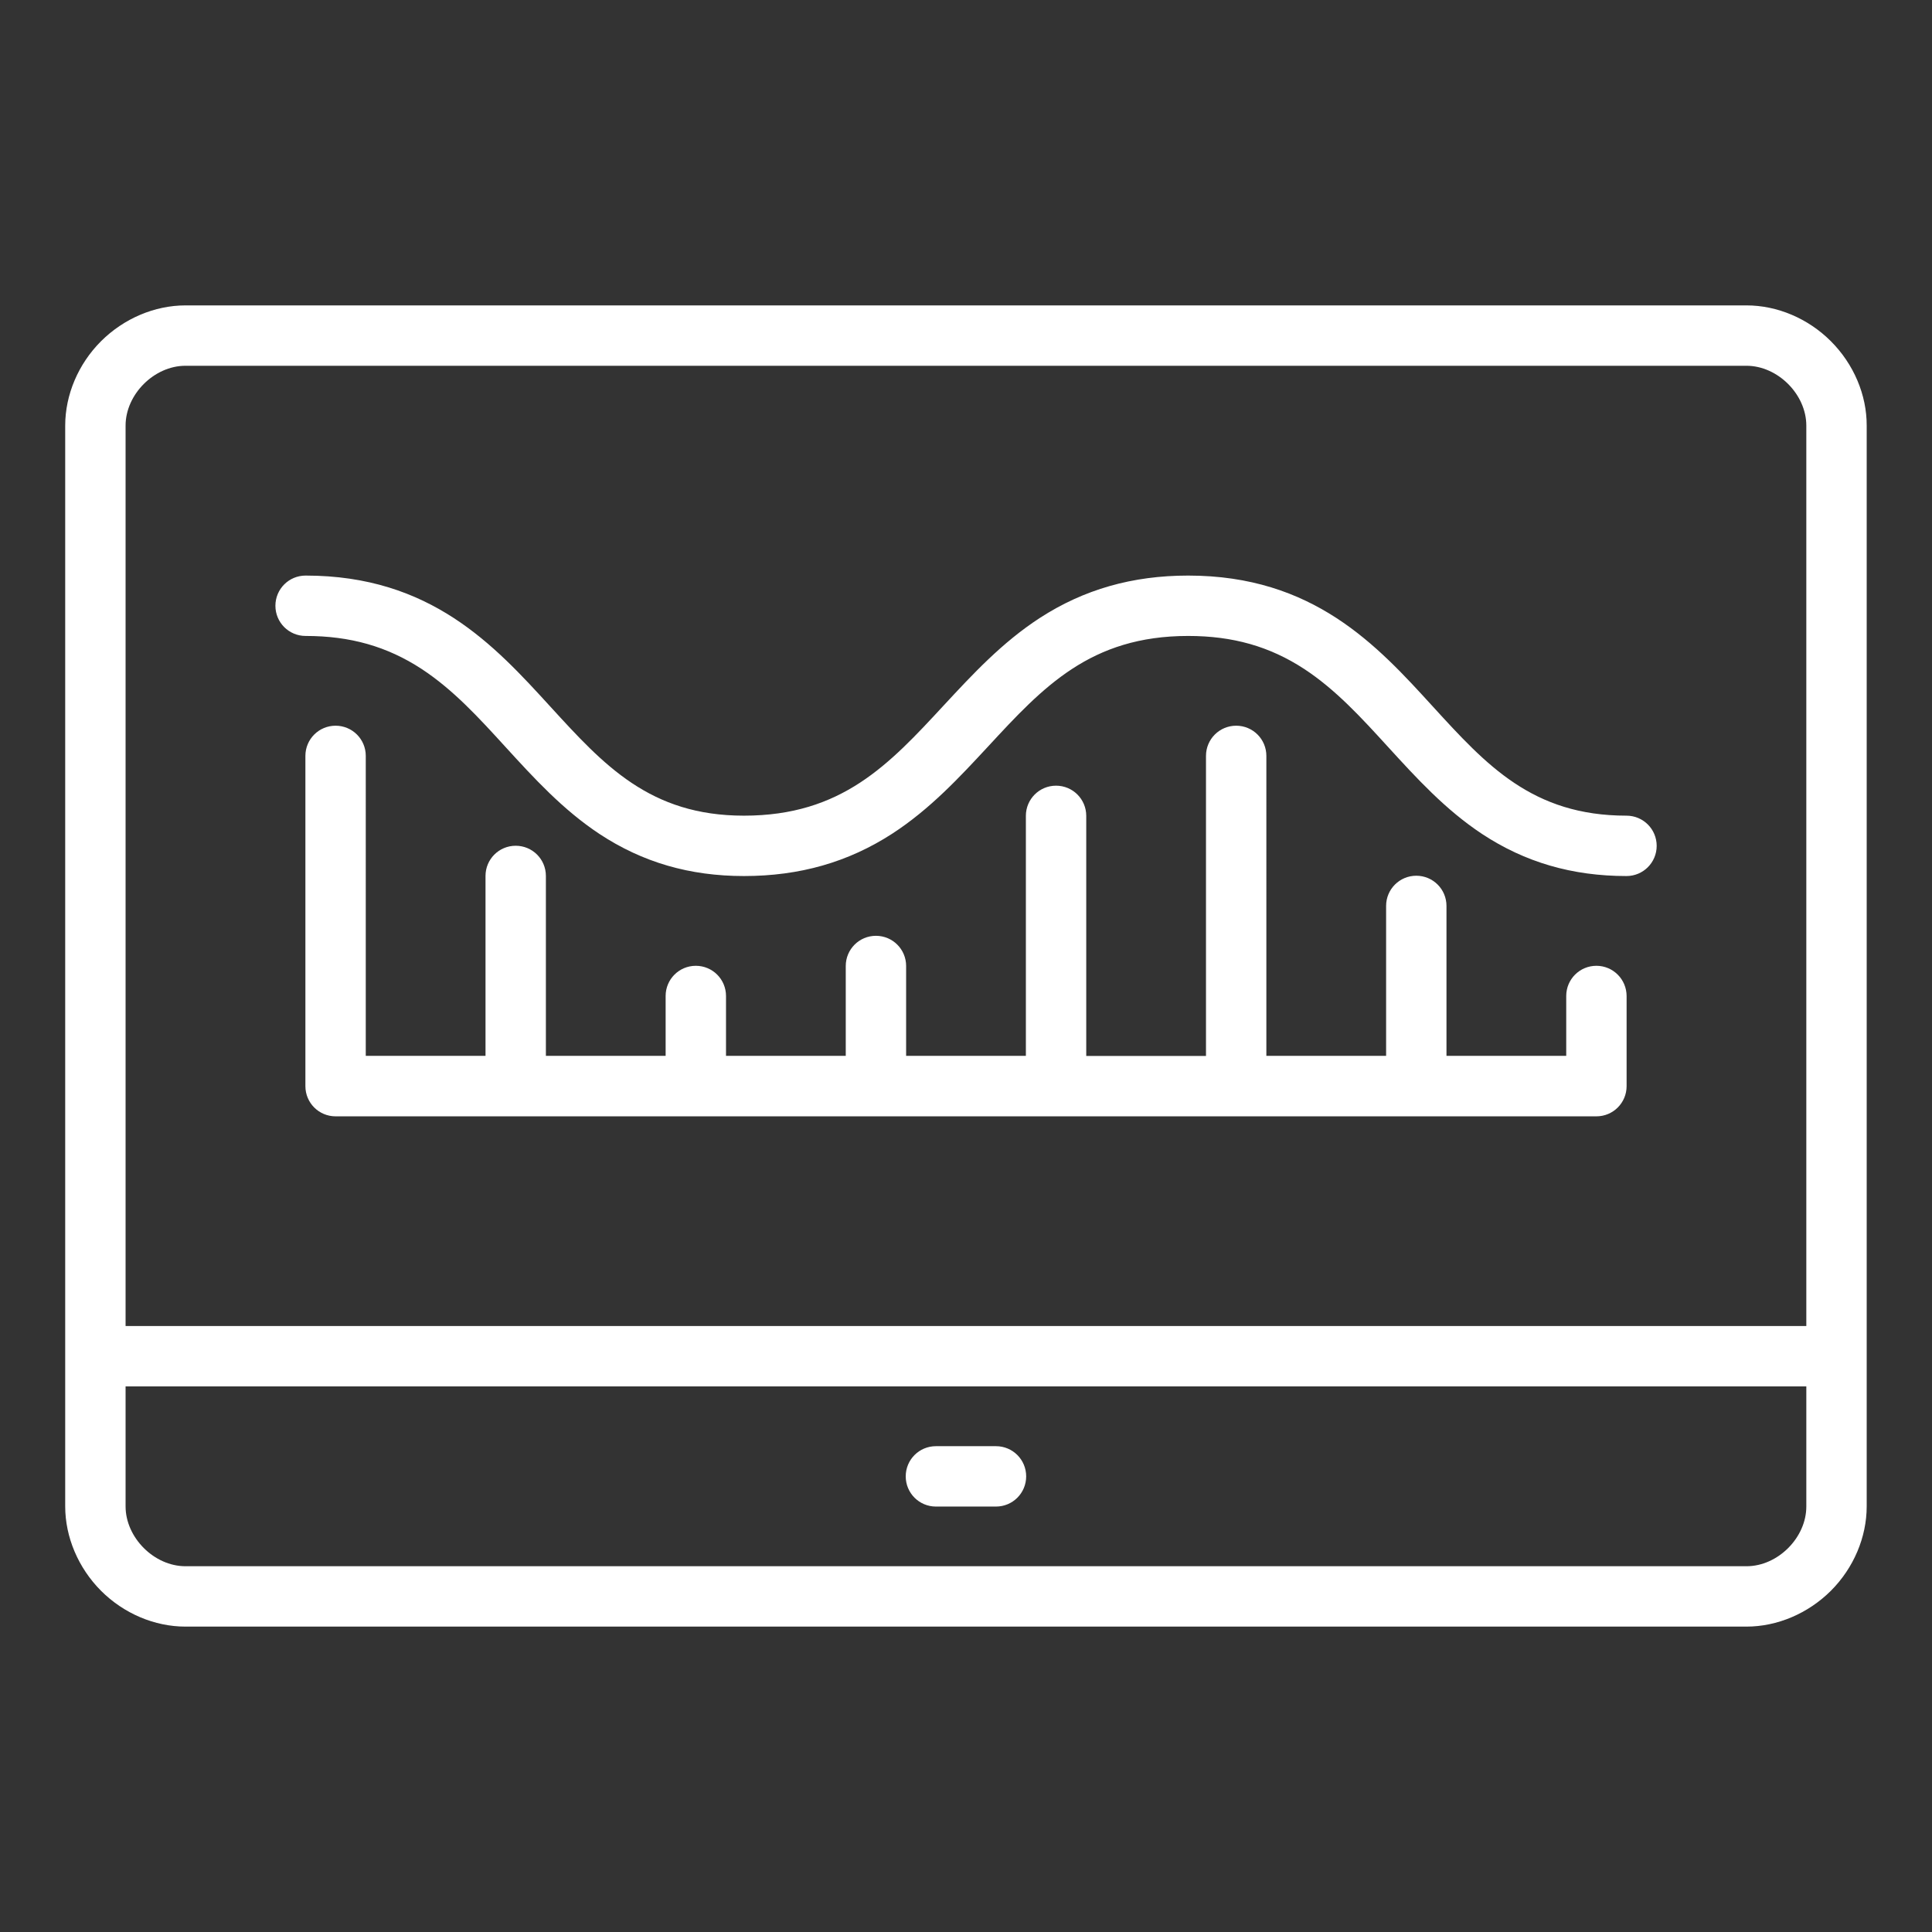
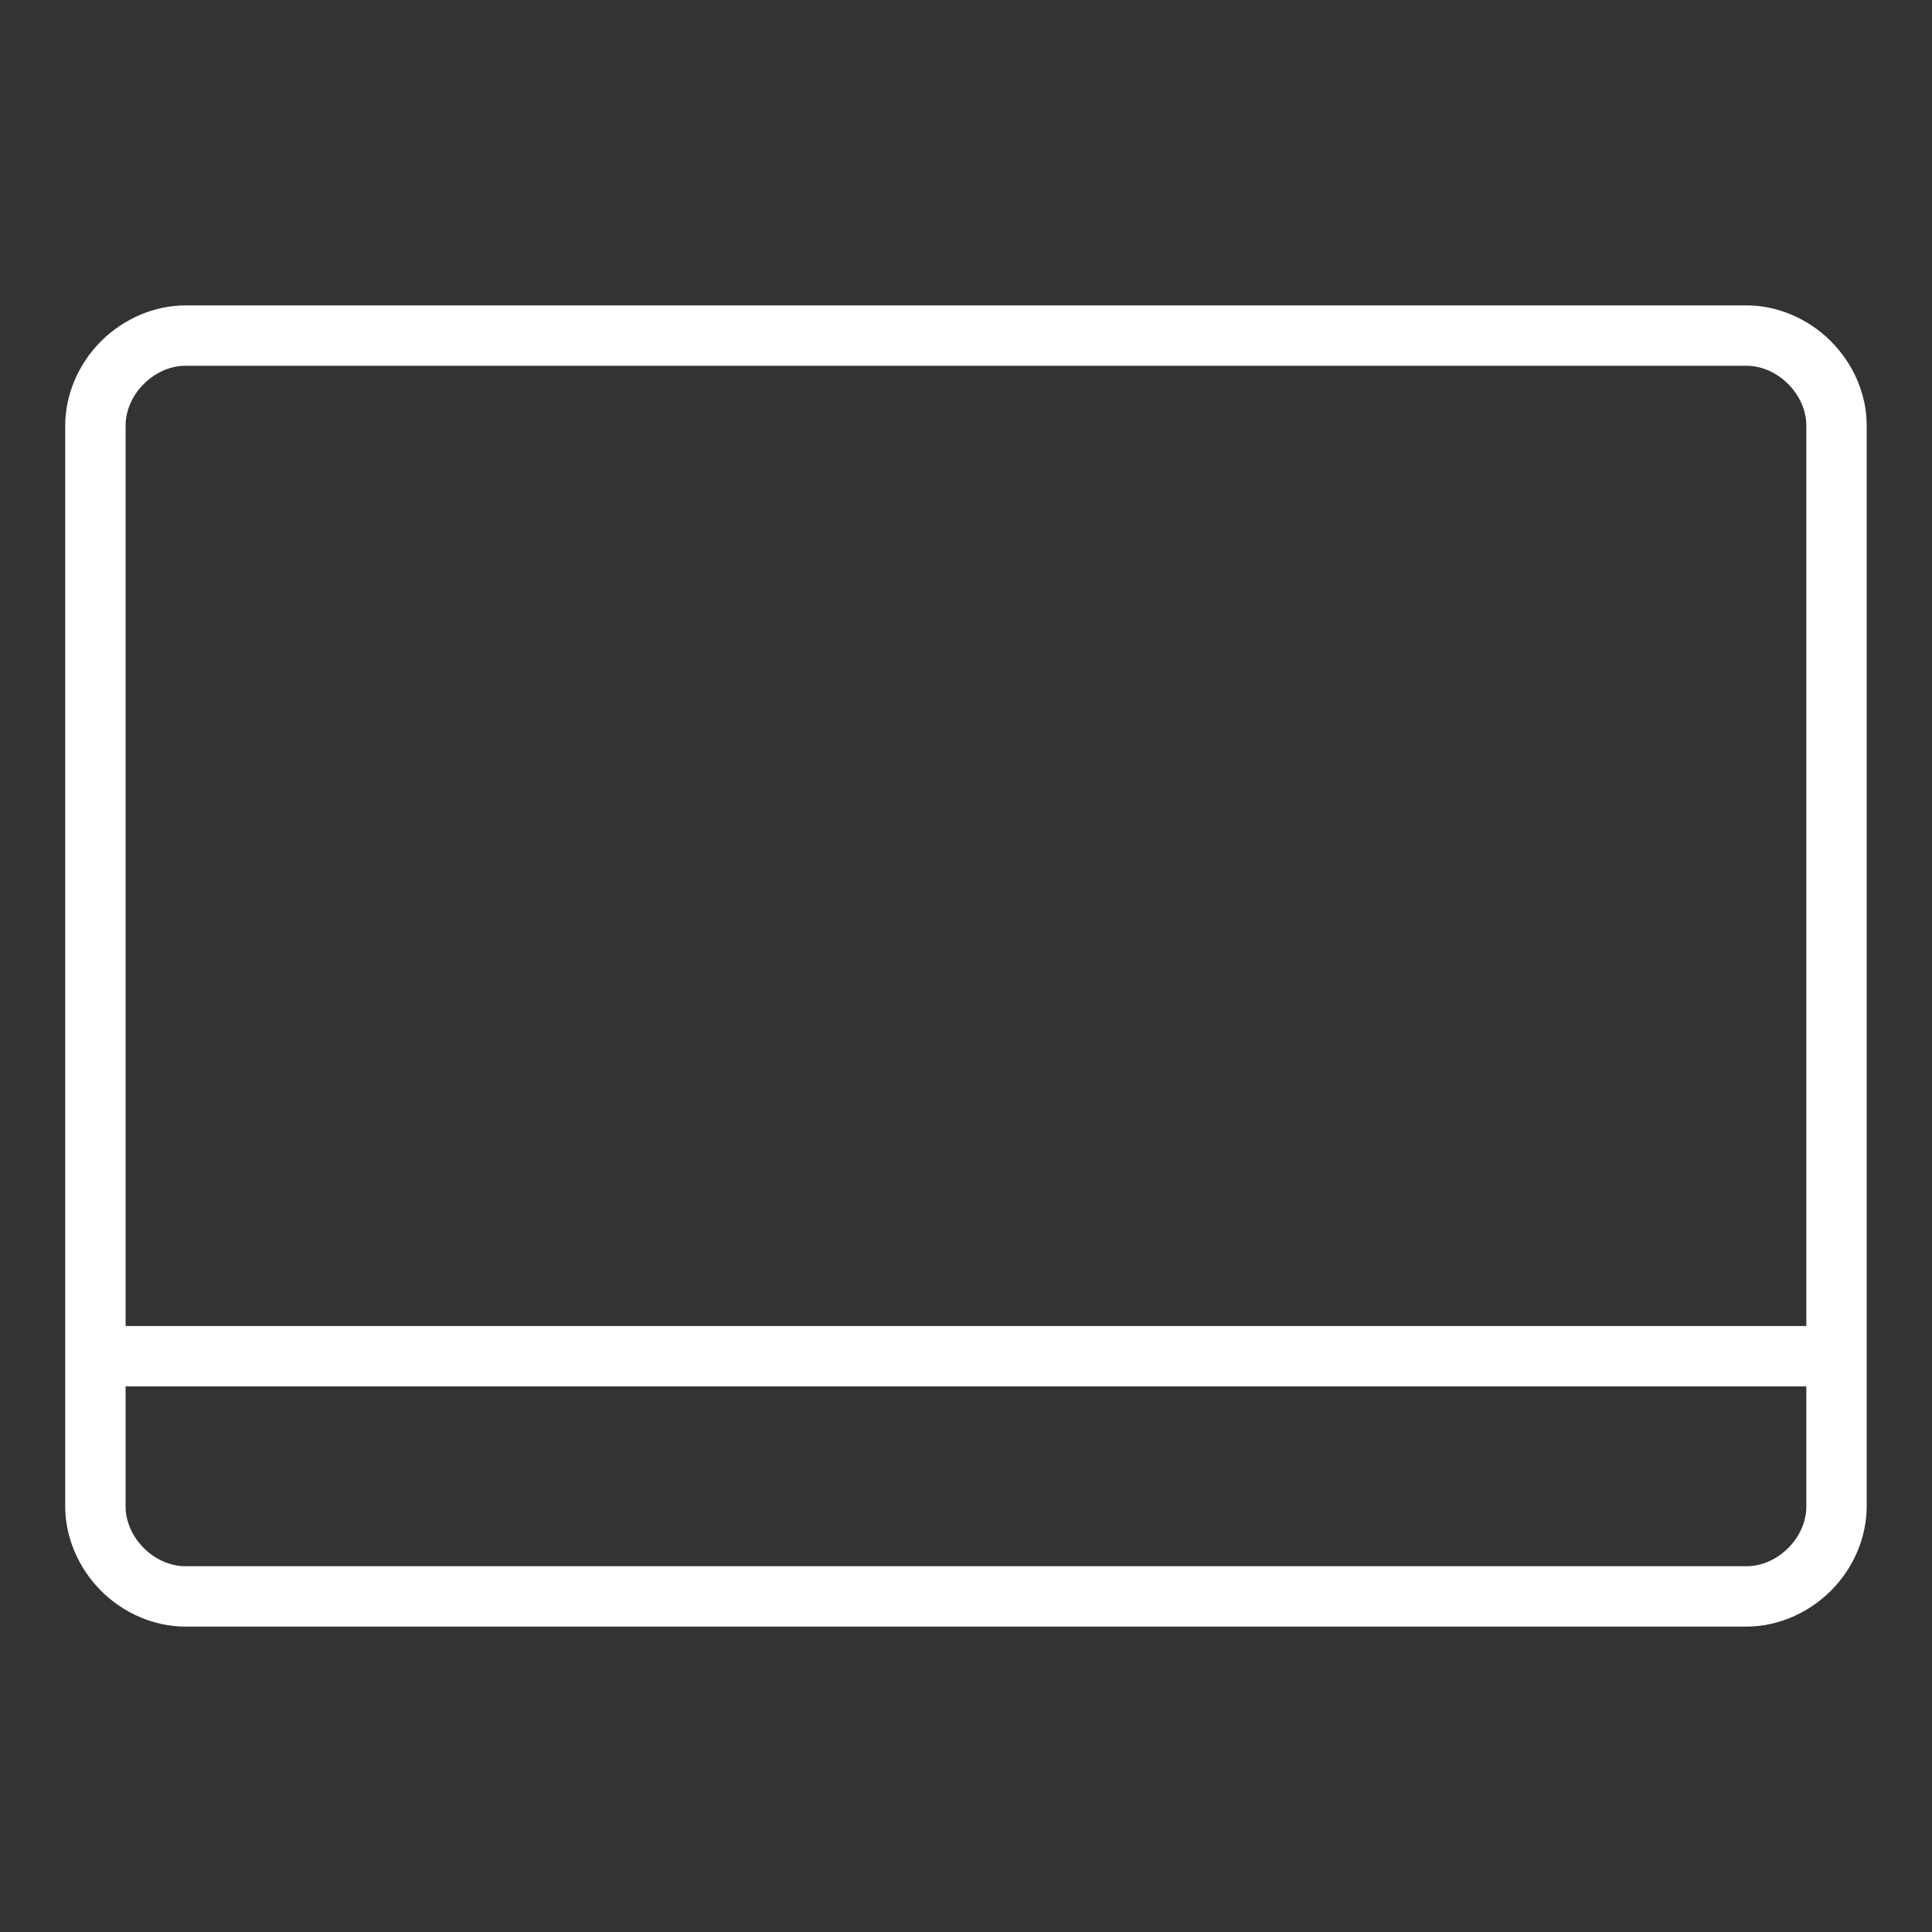
<svg xmlns="http://www.w3.org/2000/svg" version="1.1" x="0px" y="0px" viewBox="0 0 1920 1920" style="enable-background:new 0 0 1920 1920;" xml:space="preserve" aria-hidden="true" width="1920px" height="1920px">
  <rect x="0" y="0" width="1920" height="1920" fill="#333333" stroke="none" />
  <defs>
    <linearGradient class="cerosgradient" data-cerosgradient="true" id="CerosGradient_id995438c5c" gradientUnits="userSpaceOnUse" x1="50%" y1="100%" x2="50%" y2="0%">
      <stop offset="0%" stop-color="#d1d1d1" />
      <stop offset="100%" stop-color="#d1d1d1" />
    </linearGradient>
    <linearGradient />
  </defs>
  <style type="text/css">
	.st0-6632c39ab3eca{fill:#FFFFFF;}
</style>
  <g id="Layer_26632c39ab3eca">
</g>
  <g id="Layer_36632c39ab3eca">
</g>
  <g id="Layer_46632c39ab3eca">
</g>
  <g id="Layer_56632c39ab3eca">
</g>
  <g id="Layer_66632c39ab3eca">
</g>
  <g id="Layer_76632c39ab3eca">
</g>
  <g id="Layer_86632c39ab3eca">
</g>
  <g id="Layer_96632c39ab3eca">
</g>
  <g id="Layer_106632c39ab3eca">
</g>
  <g id="Layer_116632c39ab3eca">
</g>
  <g id="Layer_16632c39ab3eca">
    <g>
      <path class="st0-6632c39ab3eca" d="M1819.5,339.1c-22.6-22.6-53.2-35.6-83.9-35.6H184.3c-30.6,0-61.2,13-83.9,35.6    c-22.6,22.6-35.6,53.2-35.6,83.9v1074c0,30.6,13,61.2,35.6,83.9c22.6,22.6,53.2,35.6,83.9,35.6h1551.3c30.6,0,61.2-13,83.9-35.6    c22.6-22.6,35.6-53.2,35.6-83.9V423C1855.2,392.4,1842.2,361.8,1819.5,339.1z M184.3,363.5h1551.3c31.1,0,59.5,28.4,59.5,59.5    v894.8H124.8V423C124.8,391.9,153.2,363.5,184.3,363.5z M1735.7,1556.5H184.3c-31.1,0-59.5-28.4-59.5-59.5v-119.2h1670.3V1497    C1795.2,1528.1,1766.8,1556.5,1735.7,1556.5z" />
-       <path class="st0-6632c39ab3eca" d="M989.8,1437.2h-59.7c-16.6,0-30,13.4-30,30s13.4,30,30,30h59.7c16.6,0,30-13.4,30-30    S1006.4,1437.2,989.8,1437.2z" />
-       <path class="st0-6632c39ab3eca" d="M303.7,632c44.4,0,81,10.4,115.3,32.8c31.4,20.6,56.8,48.4,83.7,77.9c27.8,30.4,56.5,61.9,93.1,86.1    c42.6,28.1,89.5,41.8,143.5,41.8c55.5,0,103.7-13.8,147.4-42.1c37.6-24.4,67-56.2,95.4-86.8c54.5-58.9,101.5-109.7,198.7-109.7    c44.4,0,81,10.4,115.3,32.8c31.4,20.6,56.8,48.4,83.7,77.9c27.8,30.4,56.5,61.9,93.1,86.1c42.6,28.1,89.5,41.8,143.5,41.8    c16.6,0,30-13.4,30-30s-13.4-30-30-30c-93.4,0-139.2-50.2-192.3-108.3c-55.7-61.1-118.9-130.3-243.3-130.3    c-55.5,0-103.7,13.8-147.4,42.1c-37.6,24.4-67,56.2-95.4,86.8c-54.5,58.9-101.5,109.7-198.7,109.7c-93.4,0-139.2-50.2-192.3-108.3    C491.2,641.2,428,572,303.7,572c-16.6,0-30,13.4-30,30S287.1,632,303.7,632z" />
-       <path class="st0-6632c39ab3eca" d="M1586.5,959.8c-16.6,0-30,13.4-30,30v59.5h-119v-149c0-16.6-13.4-30-30-30s-30,13.4-30,30v149h-119V751.2    c0-16.6-13.4-30-30-30s-30,13.4-30,30v298.2h-119V810.8c0-16.6-13.4-30-30-30s-30,13.4-30,30v238.5h-119V960c0-16.6-13.4-30-30-30    s-30,13.4-30,30v89.3h-119v-59.5c0-16.6-13.4-30-30-30s-30,13.4-30,30v59.5h-119V870.5c0-16.6-13.4-30-30-30s-30,13.4-30,30v178.8    h-119V751.2c0-16.6-13.4-30-30-30s-30,13.4-30,30v328.2c0,16.6,13.4,30,30,30h1253c16.6,0,30-13.4,30-30v-89.5    C1616.5,973.3,1603.1,959.8,1586.5,959.8z" />
    </g>
  </g>
</svg>